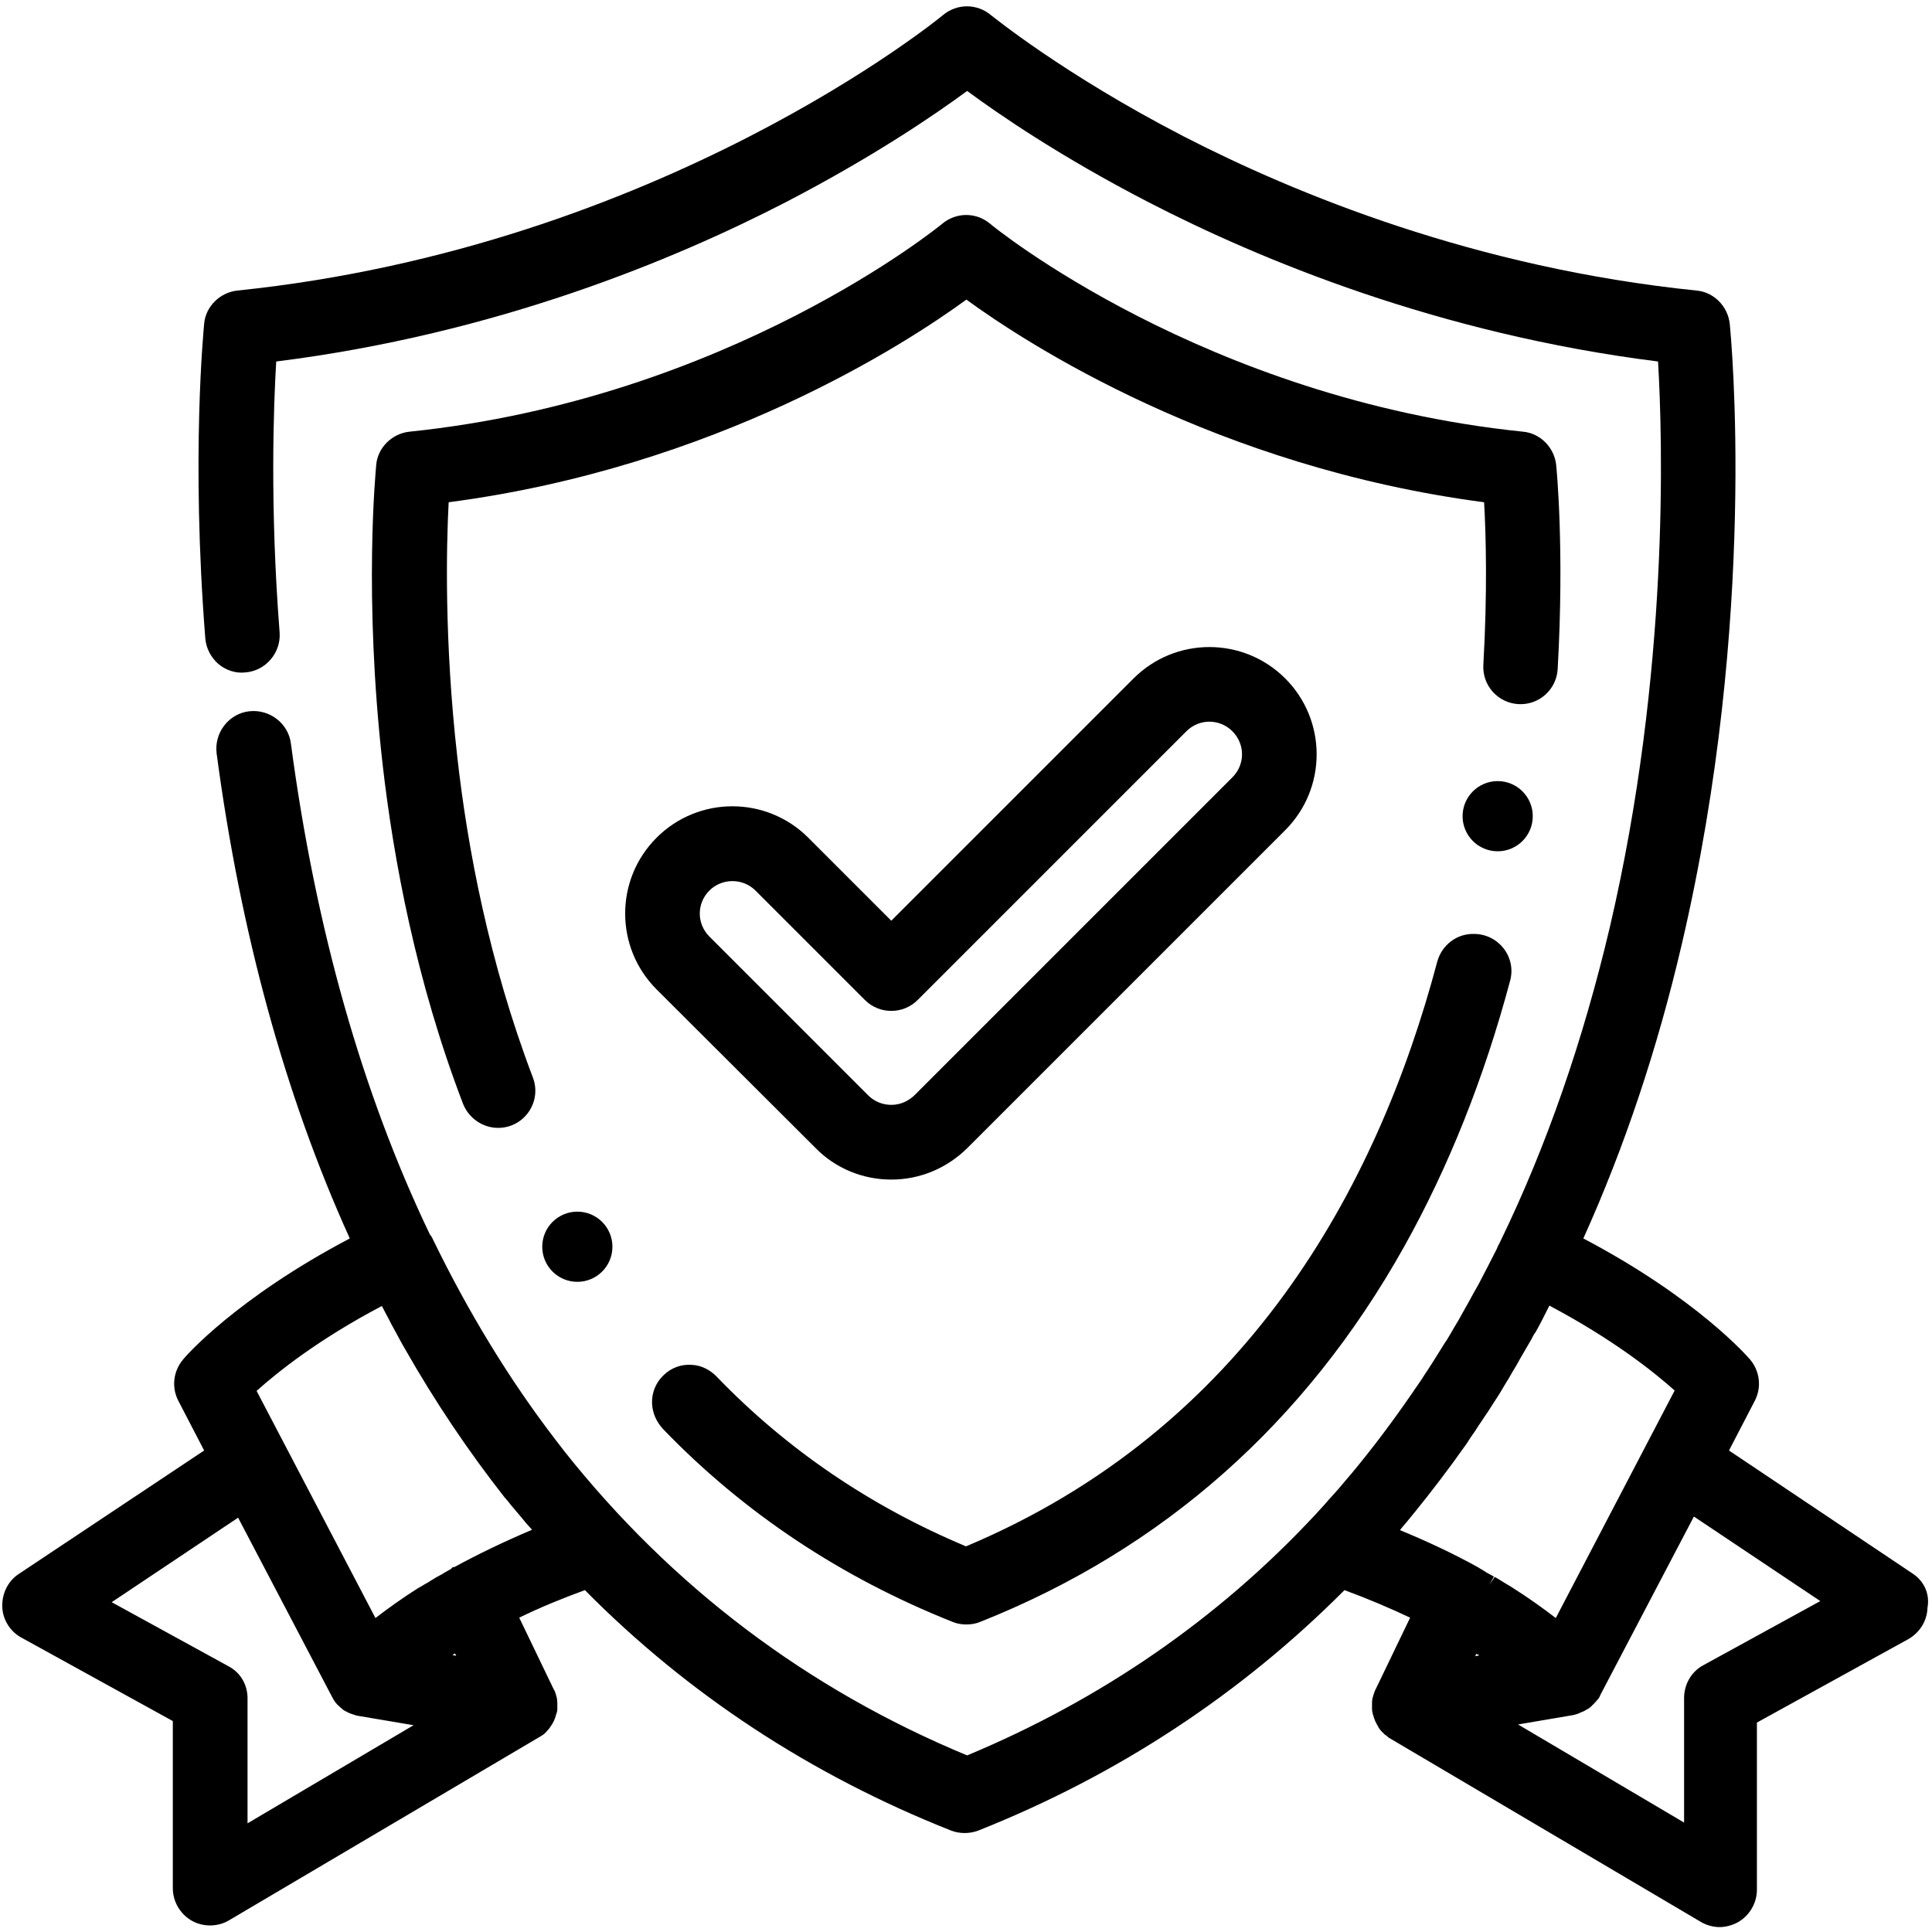
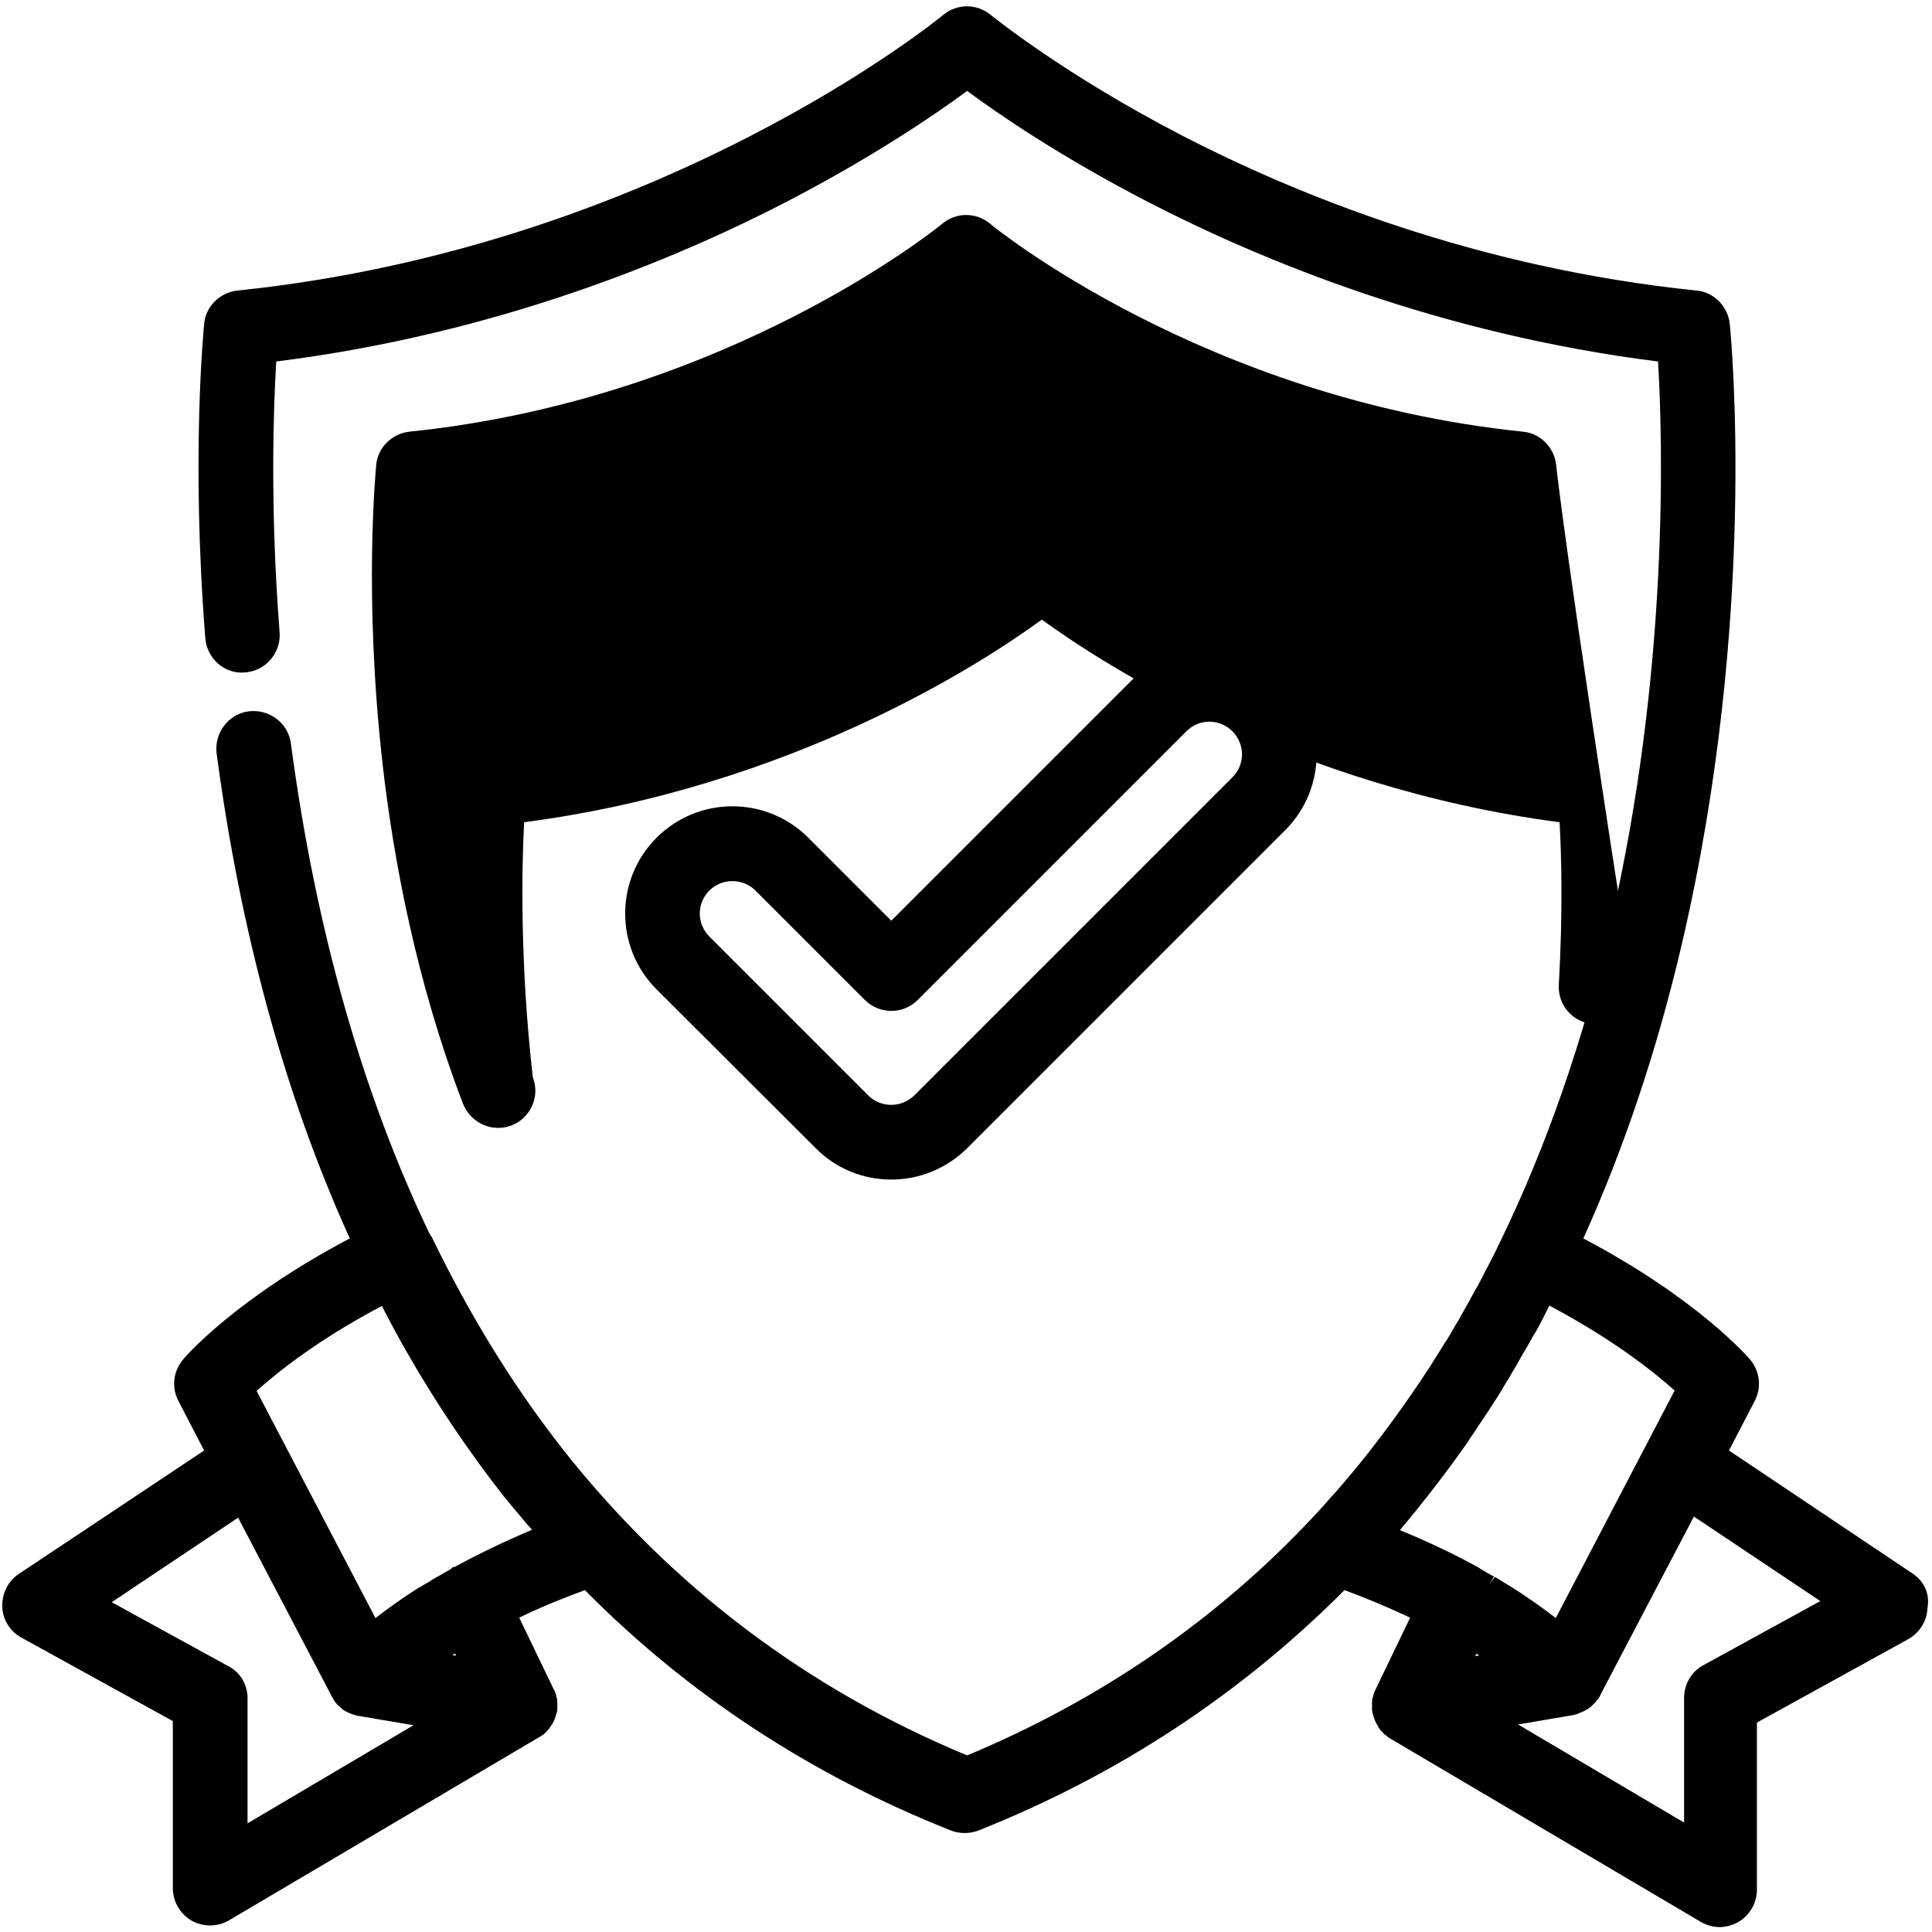
<svg xmlns="http://www.w3.org/2000/svg" version="1.1" id="Capa_1" x="0px" y="0px" viewBox="0 0 512 512" style="enable-background:new 0 0 512 512;" xml:space="preserve">
  <g>
    <path d="M507,417.1l-48.8-32.7l6.8-13.1c1.9-3.6,1.4-7.9-1.2-11c-0.6-0.7-14-16.2-44.2-32.1c10.8-23.9,19.6-50.1,26.1-78   c20.3-86.8,13-161.3,12.7-164.4c-0.5-4.6-4.2-8.4-8.8-8.8c-58.6-6-106.3-25.6-136-40.9c-32.1-16.6-50.8-32-51-32.1   c-3.7-3.1-9-3.1-12.7,0c-0.7,0.6-74.8,61.4-187,73c-4.6,0.5-8.4,4.2-8.8,8.8c-0.1,1.4-3.5,35,0.3,83.3c0.2,2.6,1.4,5,3.4,6.8   c2,1.7,4.6,2.6,7.2,2.3c5.4-0.4,9.5-5.2,9.1-10.6c-2.6-33.4-1.6-60.1-0.9-71.8c58.3-7.3,105.6-27,135.2-42.3   c23.1-12,39.5-23.2,47.9-29.4c8.4,6.2,24.7,17.4,47.9,29.4c29.6,15.3,77,35,135.2,42.3c1.2,20.3,3.1,82.1-12.8,150   c-7.1,30.1-16.8,58.1-29,83.2c-0.2,0.5-0.5,0.9-0.7,1.4l-0.3,0.7c-0.8,1.5-1.5,3-2.3,4.5c-0.4,0.8-0.9,1.7-1.3,2.5   c-0.8,1.6-1.6,3.1-2.5,4.6c-0.7,1.3-1.4,2.6-2.1,3.8c-0.6,1.1-1.3,2.3-1.9,3.4c-0.7,1.1-1.3,2.2-2,3.4c-0.4,0.7-0.8,1.3-1.2,2   l-0.3,0.4c-1.7,2.7-3.2,5.2-4.8,7.6l-0.4,0.6c-0.8,1.3-1.7,2.6-2.6,3.9c-0.4,0.5-0.7,1.1-1.1,1.6c-5.1,7.4-10.5,14.6-16.1,21.3   l-0.1,0.1c-1.1,1.3-2.2,2.6-3.3,3.9c-0.9,1-1.8,2-2.7,3l-0.5,0.6c-1,1.1-2,2.2-3,3.3l-0.2,0.2c-25.6,27.4-56.6,48.7-91.9,63.4   c-42.4-17.6-78.3-44.7-106.9-80.8l-0.3-0.4c-0.7-0.9-1.3-1.7-2-2.6c-12.2-15.9-23-33.7-32.3-52.8c-0.2-0.5-0.5-1-0.9-1.5   c-17.9-37.4-30.3-81.1-36.8-130c-0.3-2.6-1.7-5-3.8-6.6c-2.1-1.6-4.7-2.3-7.3-2c-2.6,0.3-5,1.7-6.6,3.8s-2.3,4.7-2,7.3   c6.3,47.4,18.1,90.7,35.3,128.6c-30.2,15.9-43.7,31.4-44.2,32.1c-2.6,3.1-3.1,7.4-1.2,11l6.8,13.1L5,417.1   c-2.9,1.9-4.5,5.2-4.4,8.7c0.1,3.4,2.1,6.6,5.1,8.2l40.1,22.1v44.3c0,3.5,1.9,6.8,5,8.6c3,1.7,6.9,1.7,9.9-0.1l82.3-48.6   c0.1,0,0.1-0.1,0.2-0.1l0.3-0.2c0.2-0.1,0.4-0.3,0.6-0.4c0.1-0.1,0.2-0.1,0.2-0.2c0.2-0.2,0.5-0.4,0.6-0.6l0.1-0.1   c0.2-0.2,0.4-0.5,0.6-0.7l0.2-0.3c0.2-0.3,0.4-0.6,0.6-0.9l0.1-0.2c0.2-0.4,0.4-0.7,0.5-1.1l0.1-0.2c0.1-0.3,0.2-0.6,0.3-1   c0-0.1,0-0.2,0.1-0.2c0.1-0.4,0.2-0.8,0.2-1.2l0-0.1c0-0.4,0-0.7,0-1.1l0-0.3c0-0.4-0.1-0.8-0.1-1.3c-0.1-0.4-0.2-0.7-0.3-1.1   l-0.1-0.3c-0.1-0.4-0.3-0.8-0.5-1.1l-9.1-18.9c5.5-2.7,11.4-5.1,17.4-7.3c27.3,27.6,59.9,49,97,63.7c2.3,0.9,5,0.9,7.3,0   c37-14.7,69.6-36.2,97-63.7c6,2.2,11.9,4.7,17.4,7.3l-9.1,18.9c-0.2,0.3-0.3,0.7-0.5,1.2c0,0.1-0.1,0.2-0.1,0.3   c-0.1,0.4-0.2,0.8-0.3,1l0,0.2c-0.1,0.4-0.1,0.8-0.1,1.2l0,0.3c0,0.4,0,0.7,0,1l0,0.2c0,0.4,0.1,0.8,0.2,1.2c0,0.1,0,0.2,0.1,0.3   c0.1,0.3,0.2,0.7,0.3,1l0.1,0.2c0.1,0.4,0.3,0.7,0.5,1.1c0,0.1,0.1,0.2,0.1,0.2c0.2,0.3,0.3,0.6,0.5,0.9l0.2,0.3   c0.2,0.3,0.4,0.5,0.7,0.8c0.1,0.1,0.1,0.1,0.1,0.1c0.2,0.2,0.4,0.4,0.6,0.6c0.1,0.1,0.2,0.1,0.3,0.2c0.2,0.1,0.4,0.3,0.6,0.5   c0.1,0.1,0.2,0.1,0.3,0.2l82.5,48.7c1.5,0.9,3.3,1.4,5,1.4c1.7,0,3.4-0.5,4.9-1.3c3.1-1.8,5-5.1,5-8.6v-44.3l40.1-22.1   c3-1.7,5-4.8,5.1-8.3C511.5,422.3,509.8,419,507,417.1z M417,454.5c0.1,0,0.3-0.1,0.3-0.1c0.2,0,0.5-0.1,0.7-0.2   c0.2,0,0.3-0.1,0.5-0.2c0.2-0.1,0.5-0.2,0.7-0.3c0.2-0.1,0.3-0.1,0.5-0.2c0.2-0.1,0.4-0.2,0.7-0.4c0.1-0.1,0.3-0.2,0.4-0.2   c0.2-0.1,0.4-0.3,0.7-0.5c0.1-0.1,0.2-0.2,0.3-0.3c0.2-0.2,0.4-0.4,0.6-0.6c0.1-0.1,0.2-0.2,0.3-0.3c0.2-0.2,0.4-0.5,0.6-0.7   c0.1-0.1,0.1-0.2,0.2-0.2c0.2-0.3,0.5-0.7,0.6-1.1l24.8-47.3l33.5,22.4l-31,17c-3.2,1.7-5.1,5.1-5.1,8.7V483l-44-26L417,454.5z    M392,438.7l-1,0.2l0-0.1l0.2-0.5C391.6,438.4,391.8,438.5,392,438.7z M394.8,420L394.8,420L394.8,420L394.8,420z M396.1,417.9   l-1.4,2.1h0l1.2-2.2l-1.1-0.6c-0.6-0.3-1.1-0.6-1.7-1l-1-0.6l-0.3-0.2c-6.5-3.6-13.5-6.9-20.8-9.9l0.8-1c1-1.1,1.9-2.3,2.9-3.5   l0.1-0.1c4.7-5.8,9.2-11.7,13.5-17.8c0.4-0.5,0.7-1,1-1.5l0.6-0.9c0.7-1,1.4-2,2-3c0.8-1.1,1.5-2.3,2.3-3.4   c0.6-0.9,1.2-1.9,1.8-2.8c1-1.5,2-3.1,2.9-4.7c0.7-1.1,1.3-2.1,1.9-3.2c0.8-1.3,1.5-2.5,2.2-3.8c0.8-1.4,1.7-2.9,2.5-4.3l0.4-0.7   c0.3-0.6,0.6-1.2,1-1.7c1.1-1.9,2.1-3.9,3.1-5.9c0.2-0.4,0.4-0.8,0.6-1.2c16.8,8.9,27.6,17.5,33.2,22.5l-31.5,60.3   c-3.5-2.7-7.3-5.4-11.4-8l-0.3-0.2c-0.5-0.3-1-0.6-1.5-0.9l-0.5-0.3C397.9,419,397.1,418.4,396.1,417.9z M120.9,438.8l-1-0.2   c0.2-0.1,0.4-0.3,0.7-0.4L120.9,438.8z M120.4,415.3H120l-0.5,0.5l-0.7,0.4c-0.6,0.3-1.2,0.7-1.7,1l-1.3,0.7   c-0.9,0.5-1.8,1.1-2.6,1.6l-0.4,0.2c-0.5,0.3-1,0.6-1.5,0.9l-0.4,0.2c-4.1,2.6-7.9,5.3-11.4,8L68,368.6c5.6-5,16.3-13.6,33.2-22.5   c0.4,0.8,0.8,1.5,1.2,2.3c0.3,0.5,0.5,1,0.8,1.5l0.4,0.8c1,1.9,2.1,3.8,3.1,5.7l0.3,0.5c0.1,0.2,0.3,0.5,0.4,0.7   c7.9,13.9,16.8,27.1,26.3,39.2l0.7,0.8c0.8,1,1.6,2,2.4,2.9l1.6,1.9c0.6,0.7,1.1,1.4,1.7,2c0.3,0.3,0.6,0.7,0.9,1   C133.7,408.5,126.8,411.8,120.4,415.3z M60.6,441.6l-31-17l33.5-22.4l24.8,47.3c0.2,0.4,0.4,0.7,0.6,1.1c0.1,0.1,0.2,0.2,0.2,0.3   l0.1,0.1c0.1,0.2,0.3,0.4,0.4,0.5c0.1,0.2,0.3,0.3,0.4,0.4l0.1,0.1c0.1,0.1,0.2,0.2,0.3,0.3c0.2,0.2,0.5,0.4,0.7,0.6   c0.1,0,0.1,0.1,0.2,0.2c0.3,0.2,0.5,0.3,0.9,0.5l0.2,0.1c0.3,0.2,0.6,0.3,0.9,0.4c0.1,0,0.2,0.1,0.2,0.1c0.3,0.1,0.7,0.2,1,0.3   l0.2,0.1c0.2,0,0.4,0.1,0.5,0.1l14.8,2.5l-44,26v-32.8C65.7,446.6,63.8,443.3,60.6,441.6z M145.3,453.5L145.3,453.5L145.3,453.5   L145.3,453.5z" />
    <path d="M236.2,312.6c7.6,0,14.7-3,20.1-8.3l84.3-84.3c11.1-11.1,11.1-29.1,0-40.2c-11.1-11.1-29.1-11.1-40.2,0l-64.2,64.2l-22-22   c-11.1-11.1-29.1-11.1-40.2,0c-11.1,11.1-11.1,29.1,0,40.2l42.2,42.1C221.4,309.6,228.6,312.6,236.2,312.6z M236.2,292.8   c-2.3,0-4.5-0.9-6.1-2.5l-42.1-42.1c-3.4-3.4-3.4-8.8,0-12.2c1.6-1.6,3.8-2.5,6.1-2.5c2.3,0,4.5,0.9,6.1,2.5l29,29   c1.9,1.9,4.4,2.9,7,2.9c2.6,0,5.1-1,7-2.9l71.2-71.2c3.4-3.4,8.8-3.4,12.2,0c3.4,3.4,3.4,8.8,0,12.2l-84.3,84.3   C240.6,291.9,238.5,292.8,236.2,292.8z" />
  </g>
-   <path d="M412.4,123.2c-0.5-4.6-4.2-8.4-8.8-8.8c-84.5-8.7-140.7-54.6-141.2-55.1c-3.7-3.1-9-3.1-12.7,0  c-0.6,0.5-56.7,46.4-141.2,55.1c-4.6,0.5-8.4,4.2-8.8,8.8c-0.1,1.4-3.4,34.4,1.7,79.4c2.9,25.3,8.9,57.5,21.3,89.9  c1.5,3.8,5.2,6.4,9.3,6.4h0c6.9,0,11.7-6.9,9.2-13.4c-11.6-30.5-17.3-60.8-20-84.8c-3.5-30.8-2.9-56.3-2.3-67.6  c71-9.3,121.3-42.1,137.2-53.7c15.9,11.6,66.3,44.4,137.2,53.7c0.5,8.5,0.9,23.9-0.2,43.1c-0.3,5.5,3.9,10.1,9.3,10.4  c5.5,0.3,10.1-3.9,10.4-9.3C414.6,145.5,412.5,124.1,412.4,123.2z" />
-   <circle cx="153" cy="330.4" r="9.3" />
-   <circle cx="396.9" cy="216.3" r="9.3" />
-   <path d="M380.9,254.8c-16,60.3-50.9,123.9-124.9,155c-25.3-10.6-47.5-25.7-66-44.9c-1.8-1.9-4.2-3.1-6.7-3.2  c-2.8-0.2-5.5,0.8-7.5,2.8c-2,1.9-3.1,4.6-3,7.4c0.1,2.6,1.2,5,3,6.9c21.4,22.2,47.2,39.3,76.6,51c1.2,0.5,2.4,0.7,3.7,0.7  c1.3,0,2.5-0.2,3.7-0.7c48.3-19.2,86.1-52.6,112.3-99.4c11.8-21.1,21.2-44.7,28.1-70.5c1.7-6.3-3.1-12.4-9.6-12.4l0,0  C386,247.4,382.1,250.5,380.9,254.8z" />
+   <path d="M412.4,123.2c-0.5-4.6-4.2-8.4-8.8-8.8c-84.5-8.7-140.7-54.6-141.2-55.1c-3.7-3.1-9-3.1-12.7,0  c-0.6,0.5-56.7,46.4-141.2,55.1c-4.6,0.5-8.4,4.2-8.8,8.8c-0.1,1.4-3.4,34.4,1.7,79.4c2.9,25.3,8.9,57.5,21.3,89.9  c1.5,3.8,5.2,6.4,9.3,6.4h0c6.9,0,11.7-6.9,9.2-13.4c-3.5-30.8-2.9-56.3-2.3-67.6  c71-9.3,121.3-42.1,137.2-53.7c15.9,11.6,66.3,44.4,137.2,53.7c0.5,8.5,0.9,23.9-0.2,43.1c-0.3,5.5,3.9,10.1,9.3,10.4  c5.5,0.3,10.1-3.9,10.4-9.3C414.6,145.5,412.5,124.1,412.4,123.2z" />
</svg>